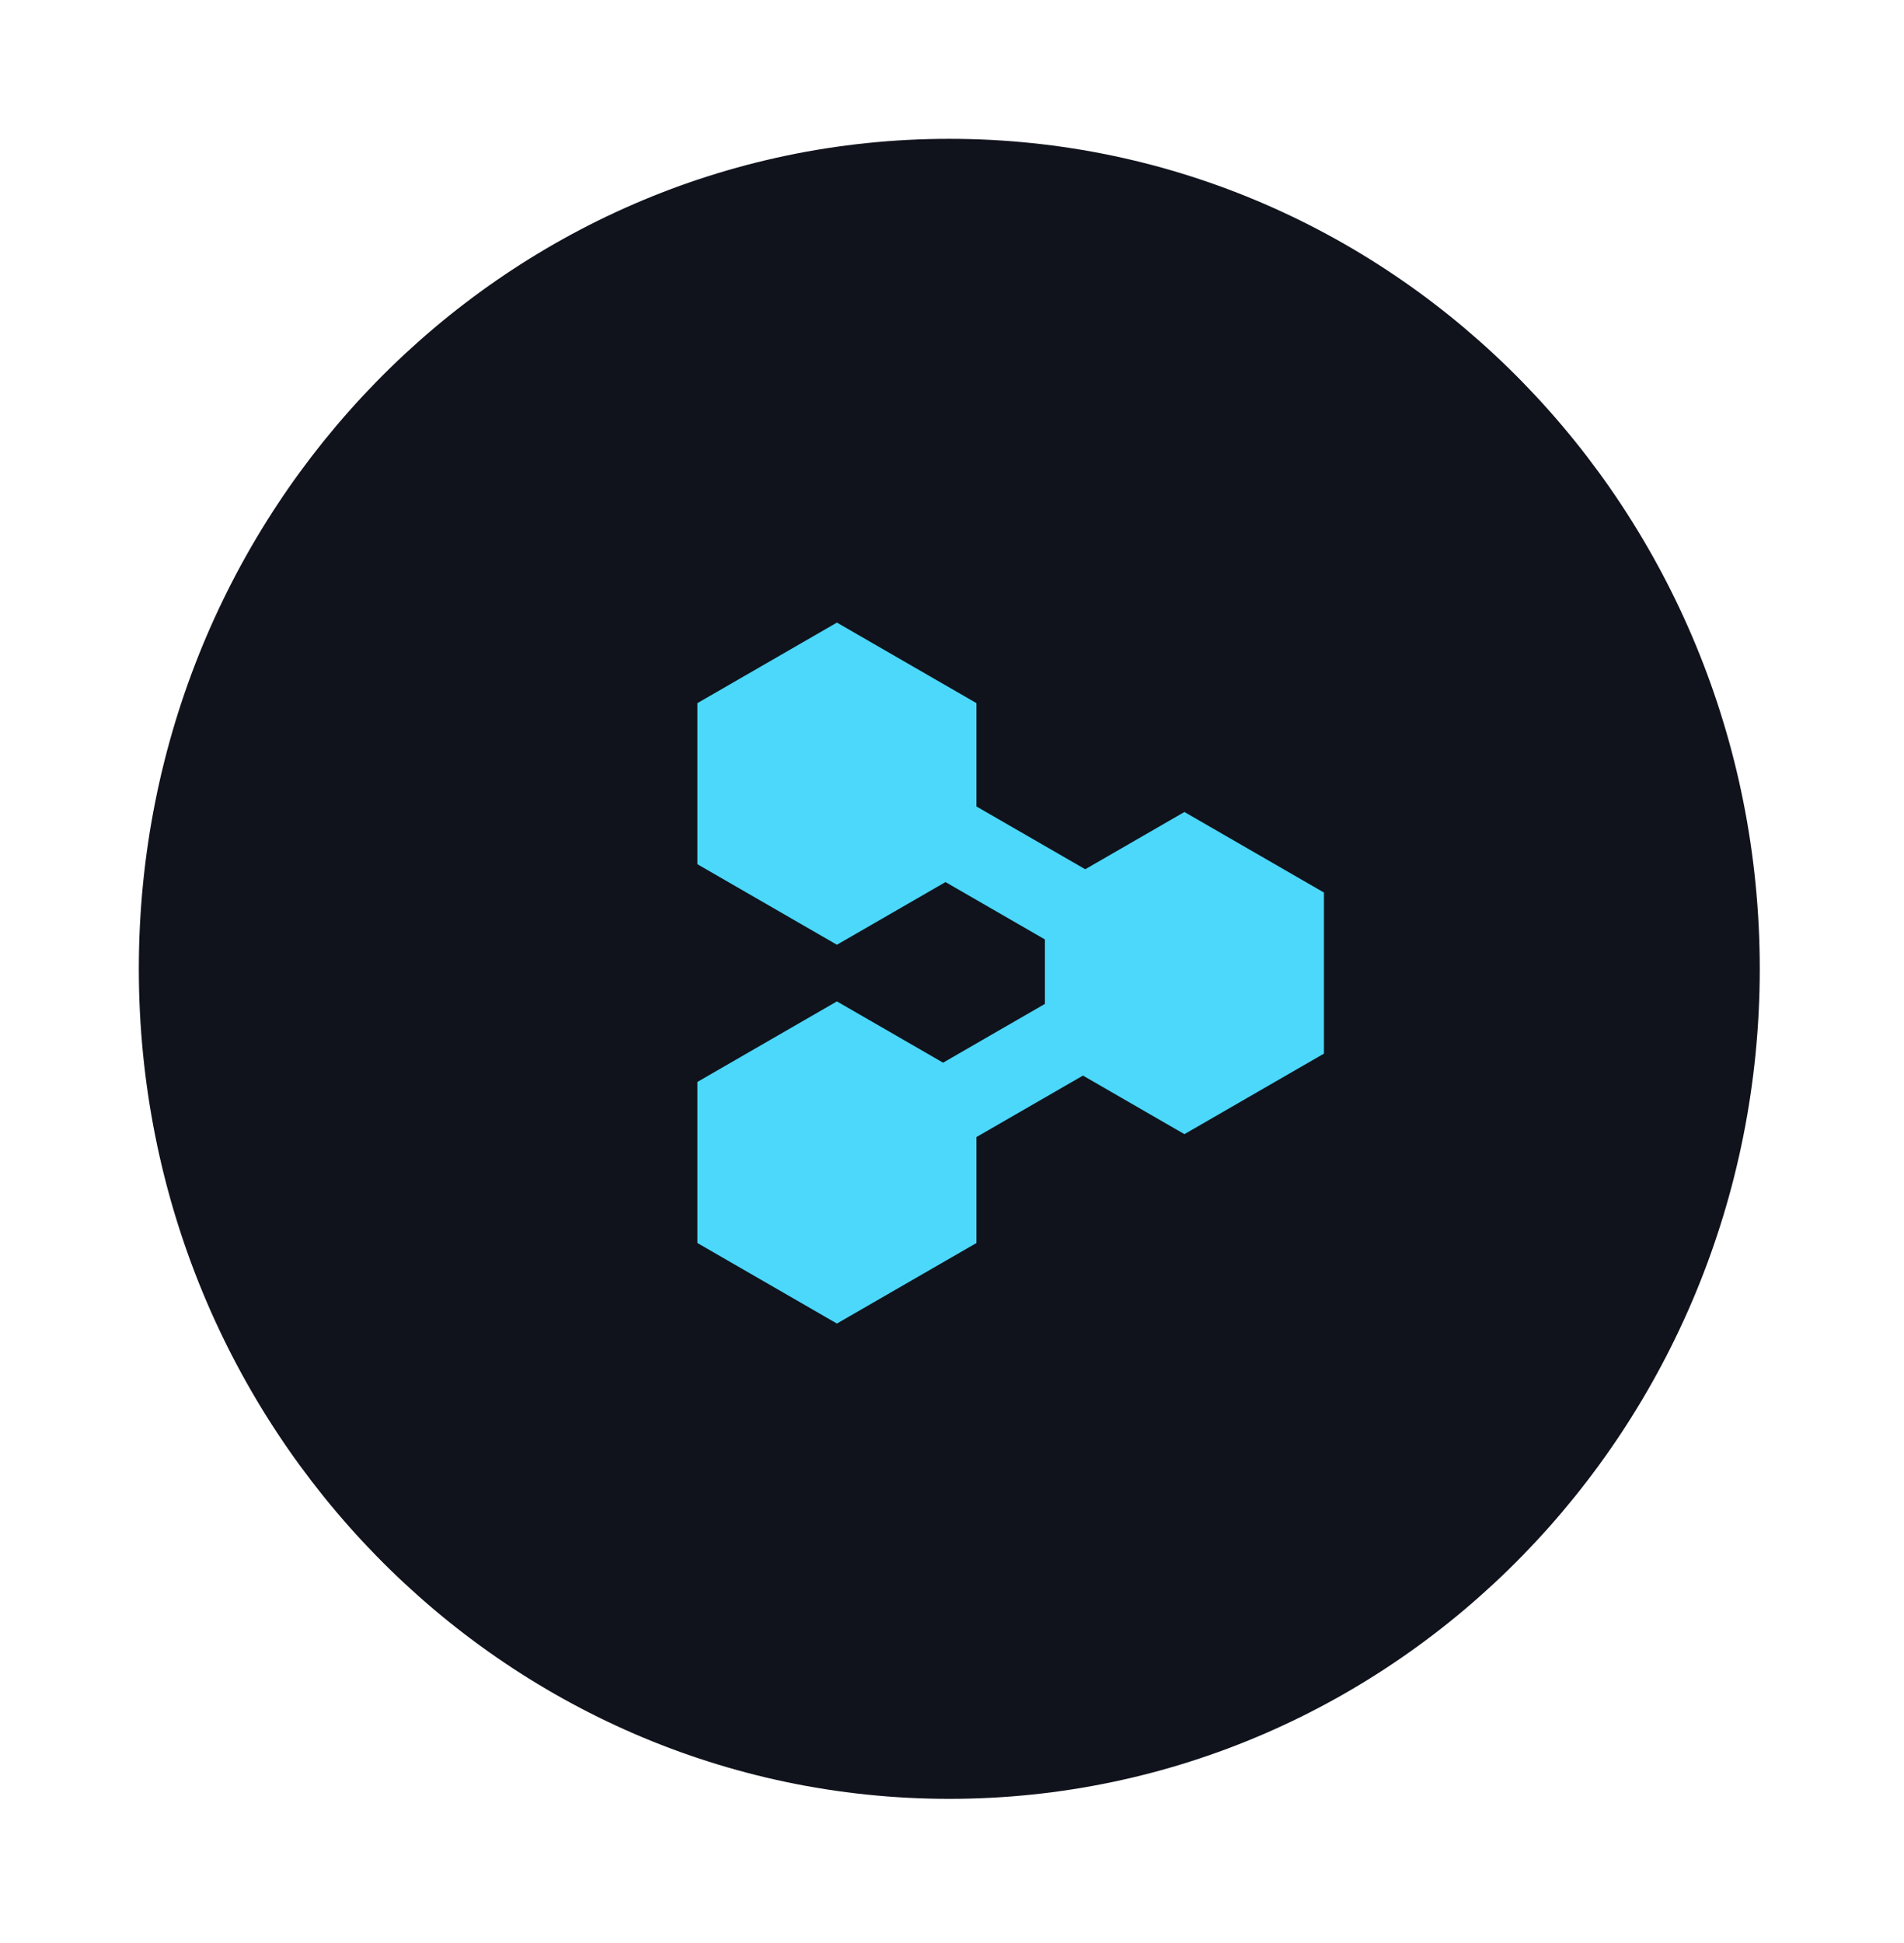
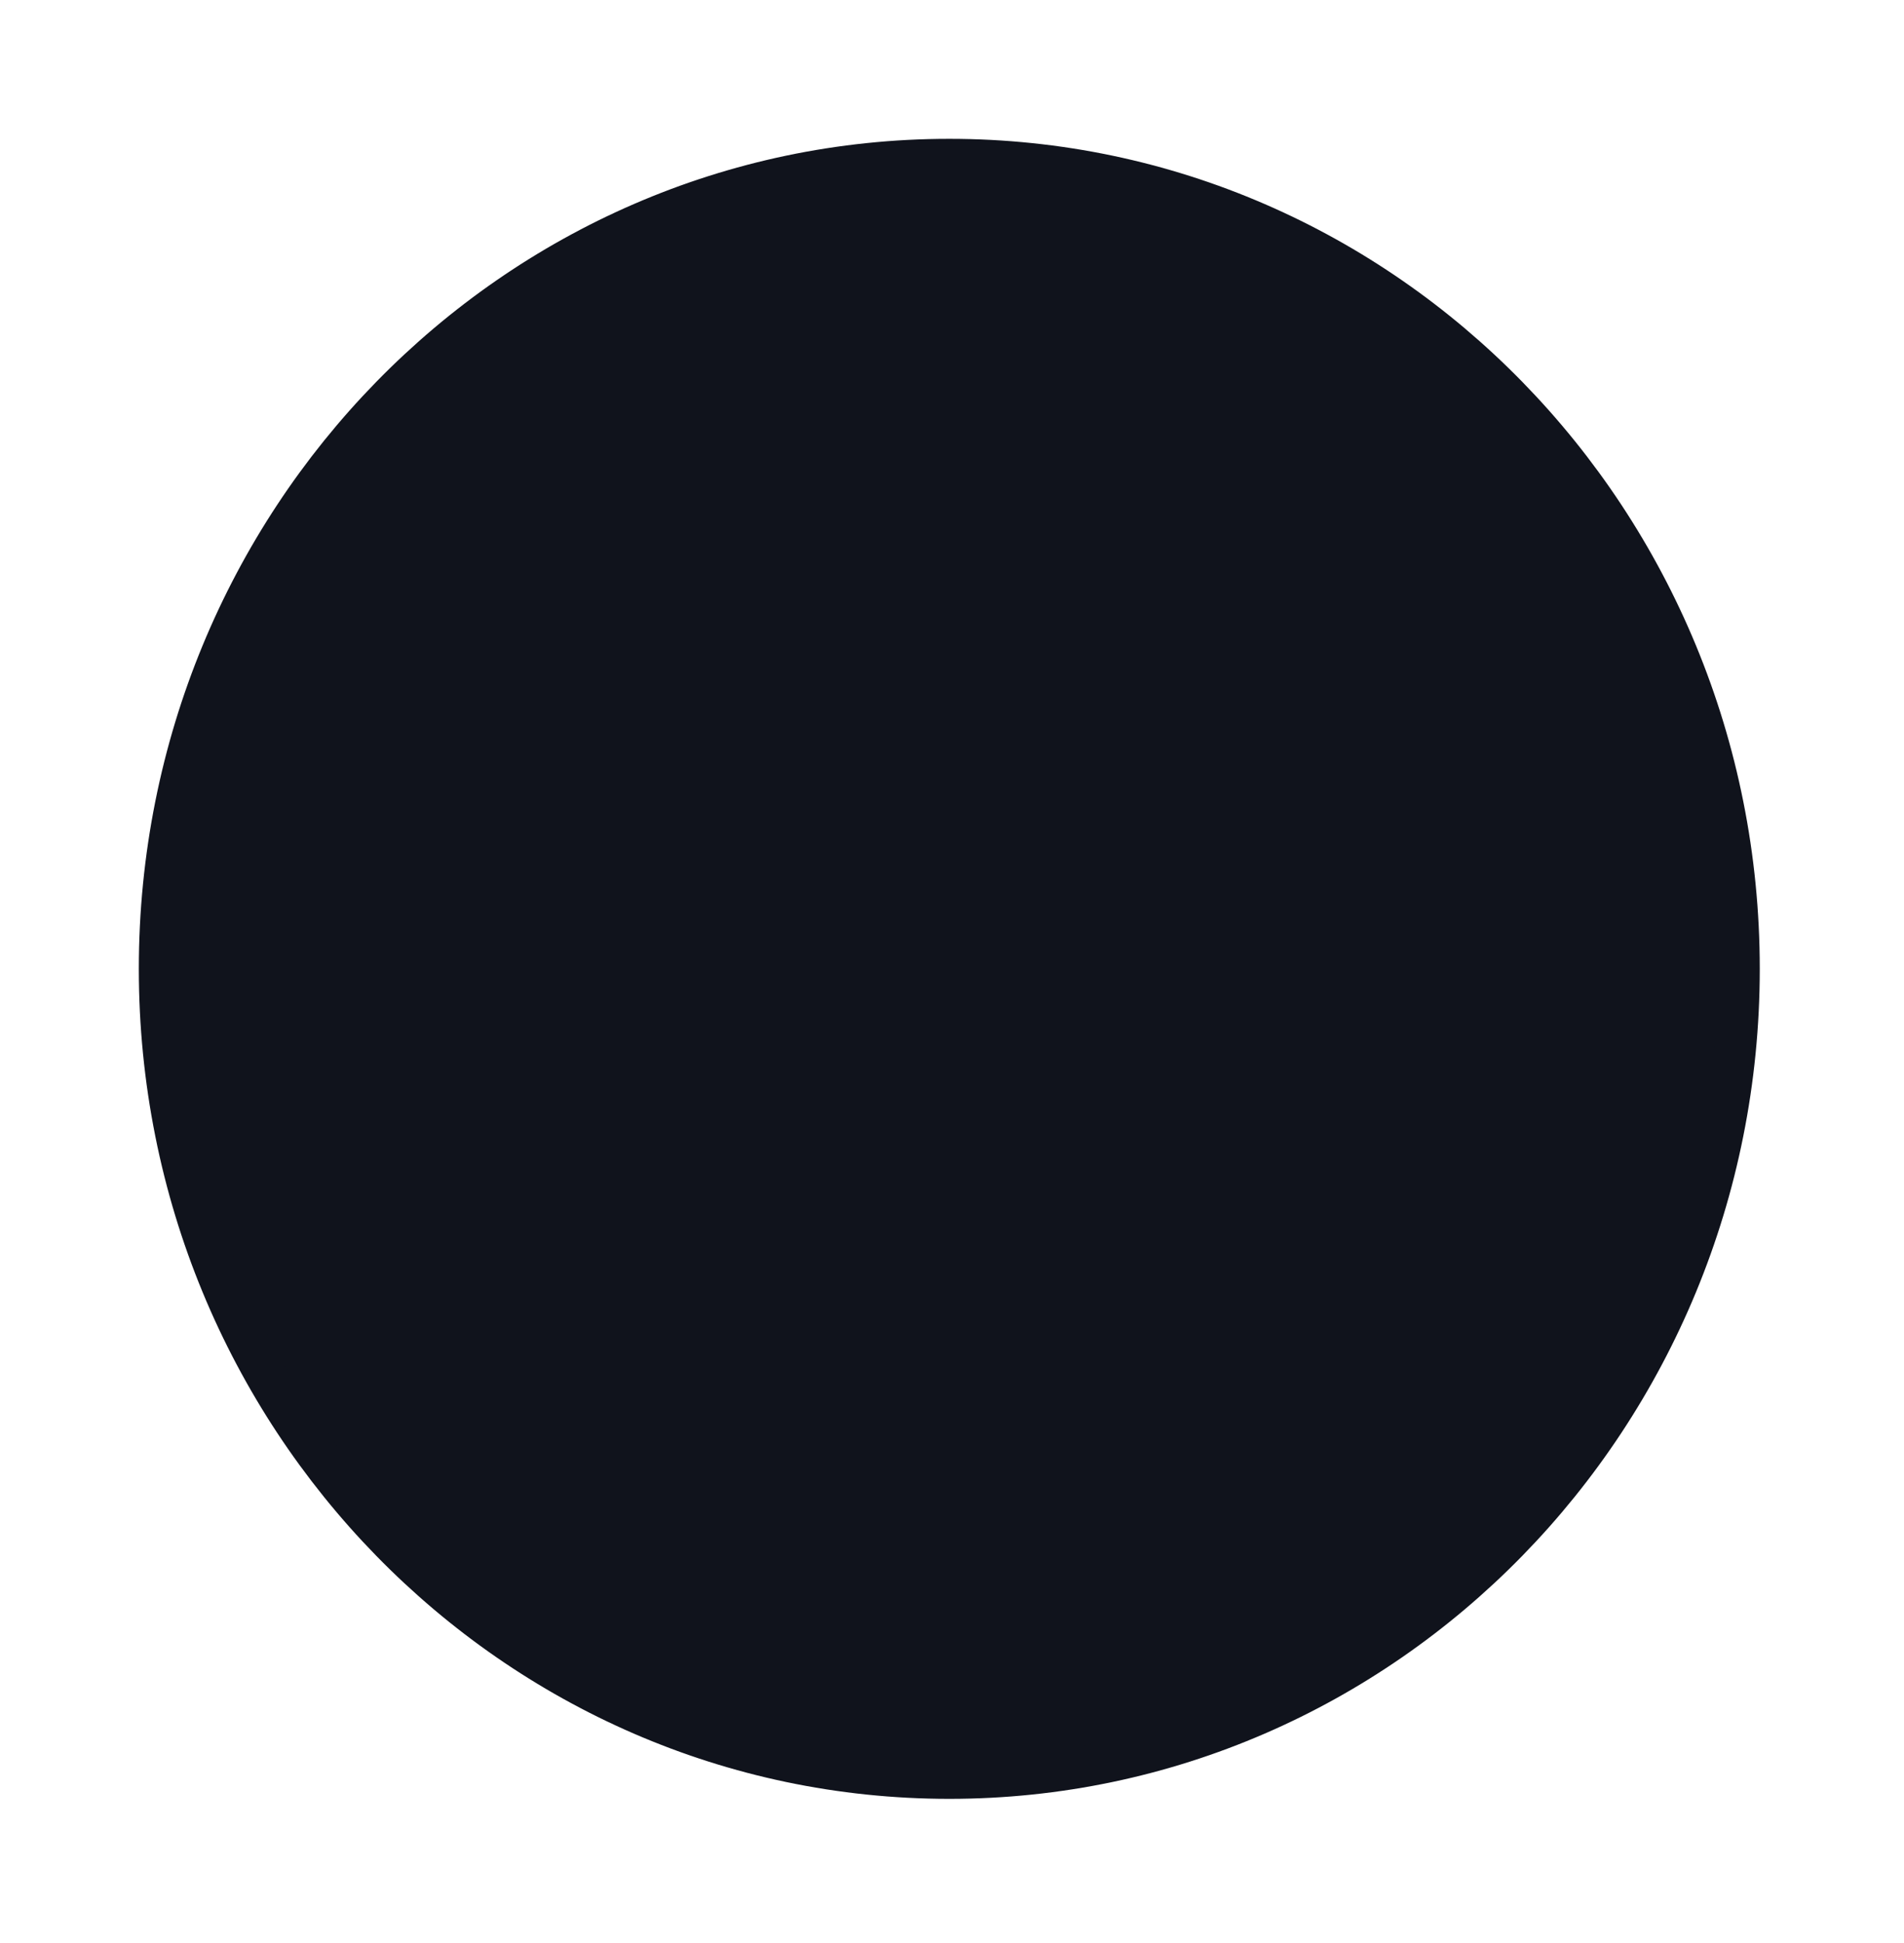
<svg xmlns="http://www.w3.org/2000/svg" width="390" height="398" viewBox="0 0 390 398" fill="none">
  <g filter="url(#filter0_d_2434_613)">
-     <path d="M356.191 198.434C356.191 290.061 283.68 364.167 194.445 364.167C105.21 364.167 32.7 290.061 32.7 198.434C32.7 106.805 105.21 32.7 194.445 32.7C283.68 32.7 356.191 106.805 356.191 198.434Z" fill="#10131C" stroke="#10131C" stroke-width="8.531" />
-     <path fill-rule="evenodd" clip-rule="evenodd" d="M171.427 127.518L200.007 144.014V165.177L222.289 178.037L242.607 166.31L271.186 182.806V215.797L242.607 232.292L221.823 220.296L200.007 232.888V254.588L171.427 271.083L142.847 254.588V221.597L171.427 205.101L193.173 217.653L214.027 205.616V192.412L193.67 180.662L171.427 193.5L142.847 177.005V144.014L171.427 127.518Z" fill="#4BD8FA" />
+     <path d="M356.191 198.434C356.191 290.061 283.68 364.167 194.445 364.167C105.21 364.167 32.7 290.061 32.7 198.434C32.7 106.805 105.21 32.7 194.445 32.7C283.68 32.7 356.191 106.805 356.191 198.434" fill="#10131C" stroke="#10131C" stroke-width="8.531" />
  </g>
  <defs>
    <filter id="filter0_d_2434_613" x="5.686" y="5.687" width="377.519" height="385.494" filterUnits="userSpaceOnUse" color-interpolation-filters="sRGB">
      <feFlood flood-opacity="0" result="BackgroundImageFix" />
      <feColorMatrix in="SourceAlpha" type="matrix" values="0 0 0 0 0 0 0 0 0 0 0 0 0 0 0 0 0 0 127 0" result="hardAlpha" />
      <feOffset />
      <feGaussianBlur stdDeviation="11.374" />
      <feComposite in2="hardAlpha" operator="out" />
      <feColorMatrix type="matrix" values="0 0 0 0 0 0 0 0 0 0.706 0 0 0 0 0.882 0 0 0 1 0" />
      <feBlend mode="normal" in2="BackgroundImageFix" result="effect1_dropShadow_2434_613" />
      <feBlend mode="normal" in="SourceGraphic" in2="effect1_dropShadow_2434_613" result="shape" />
    </filter>
  </defs>
</svg>